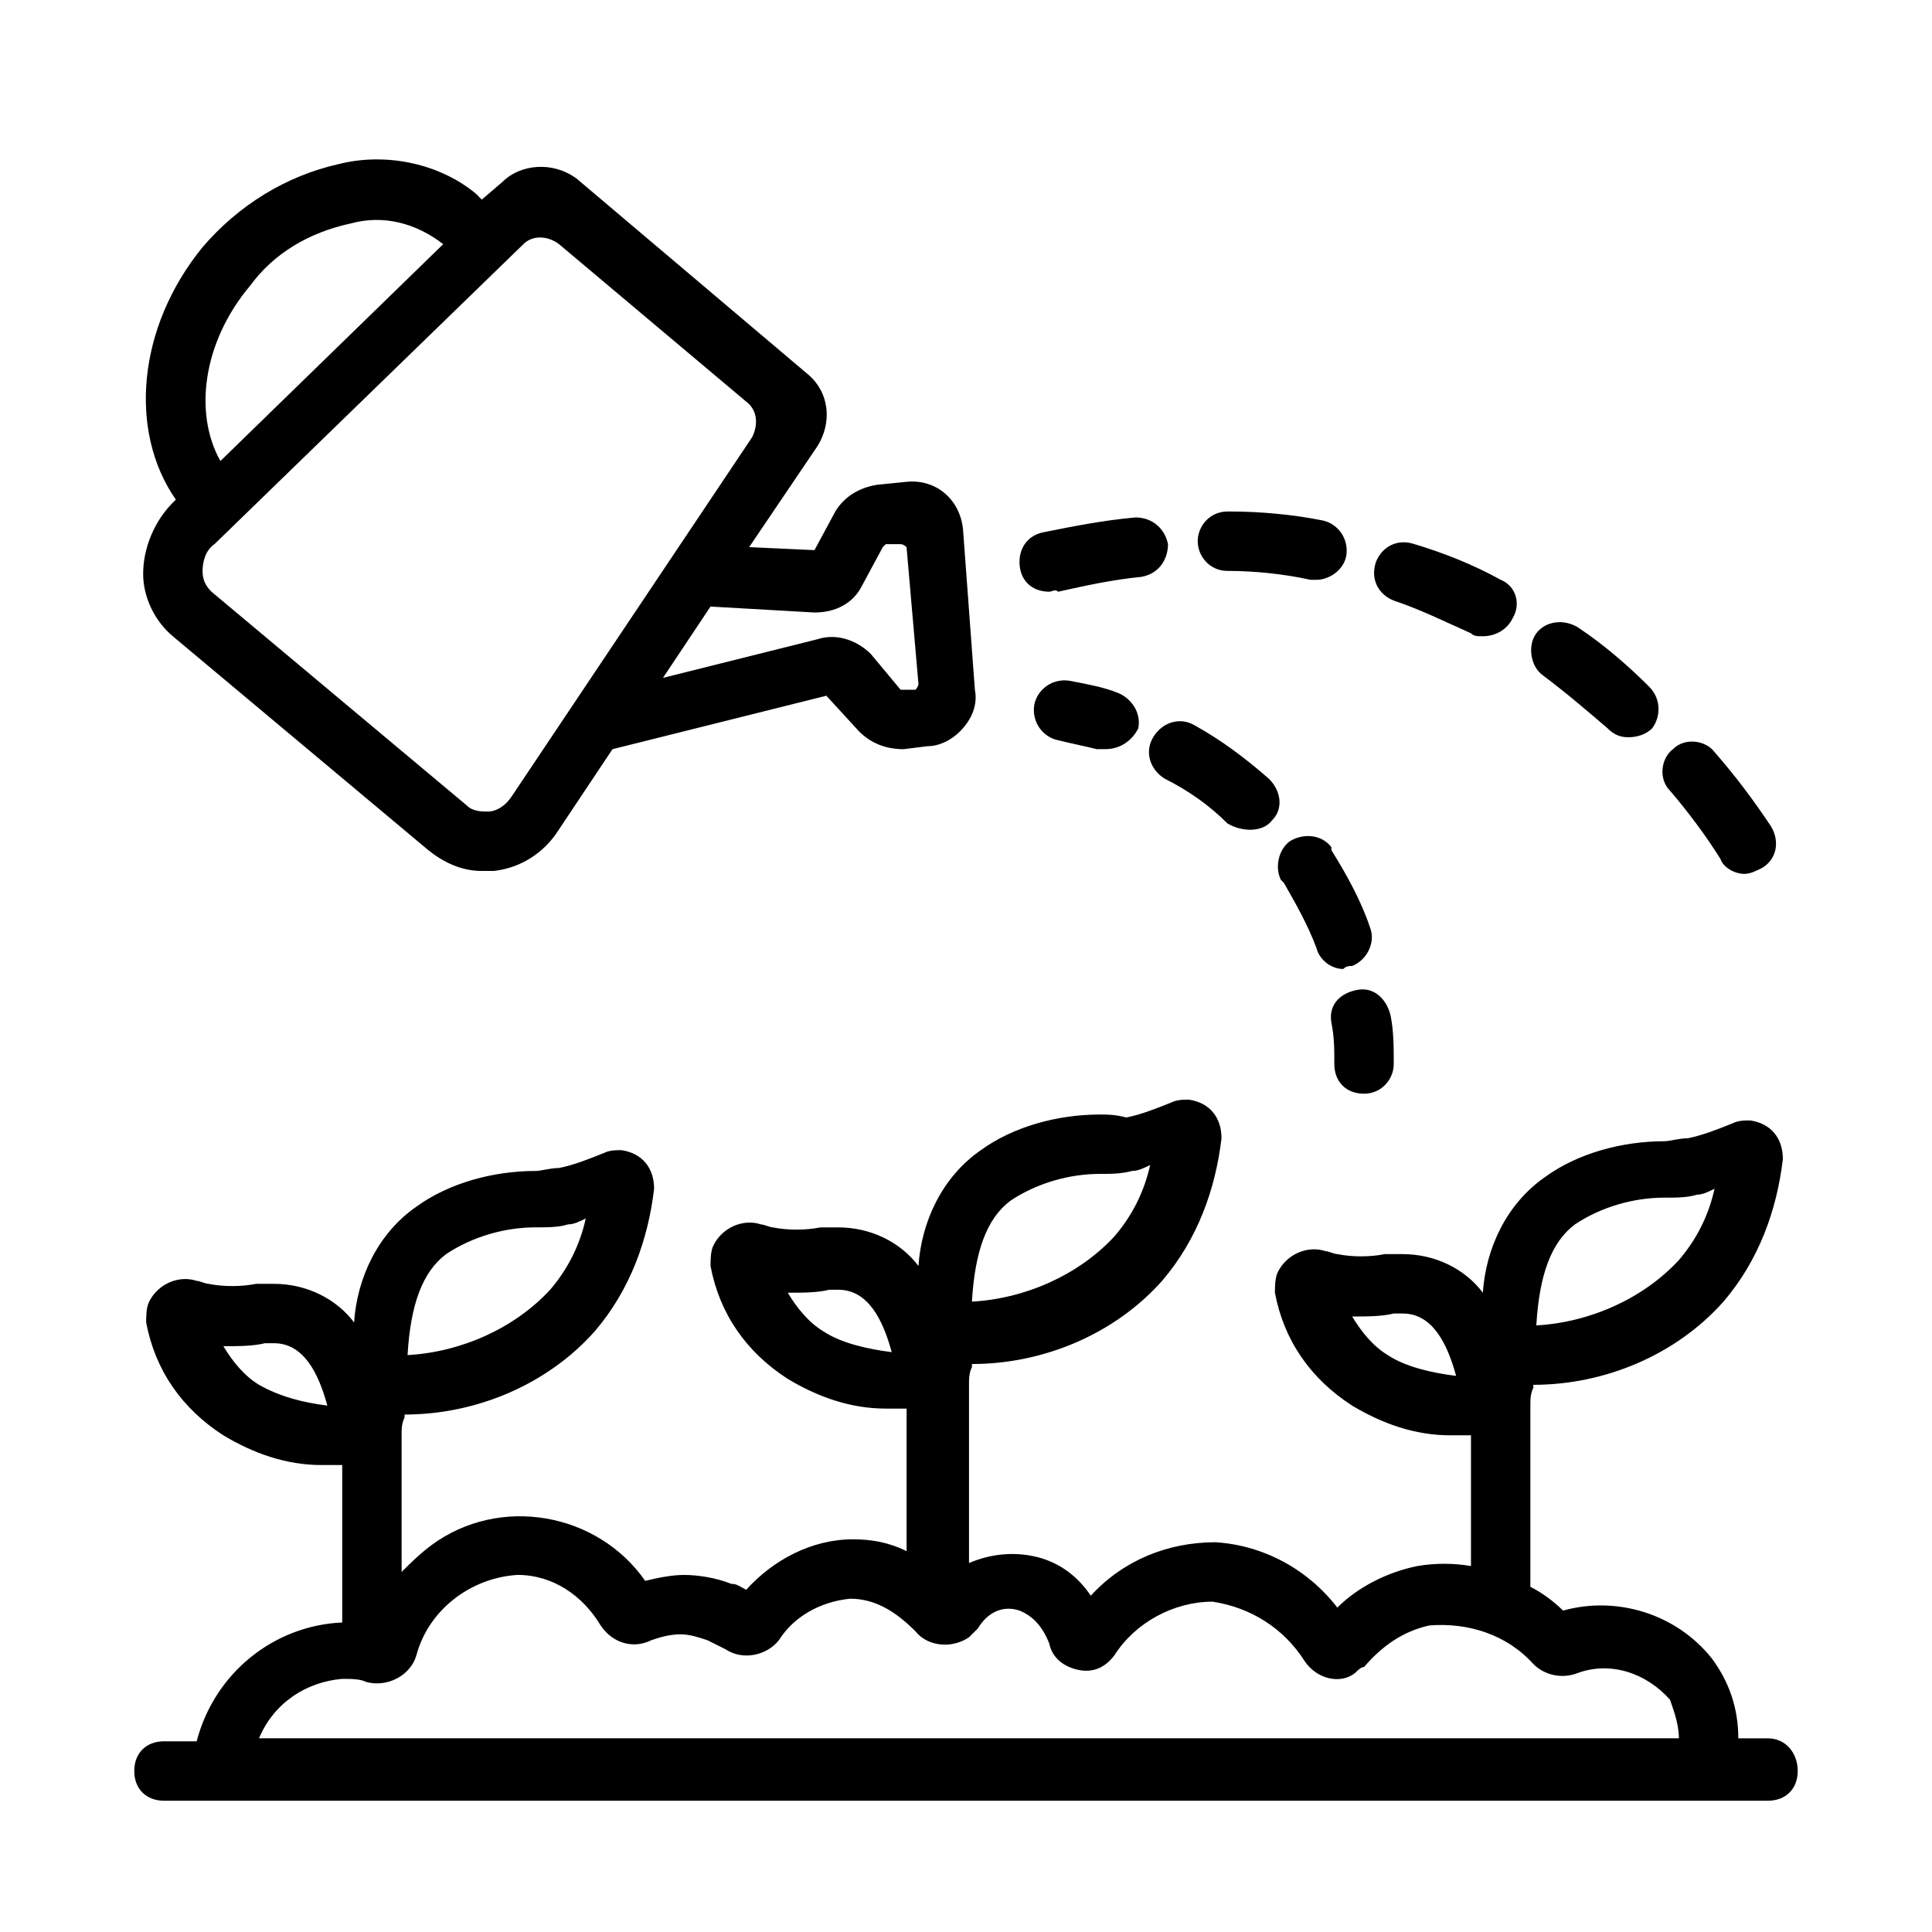
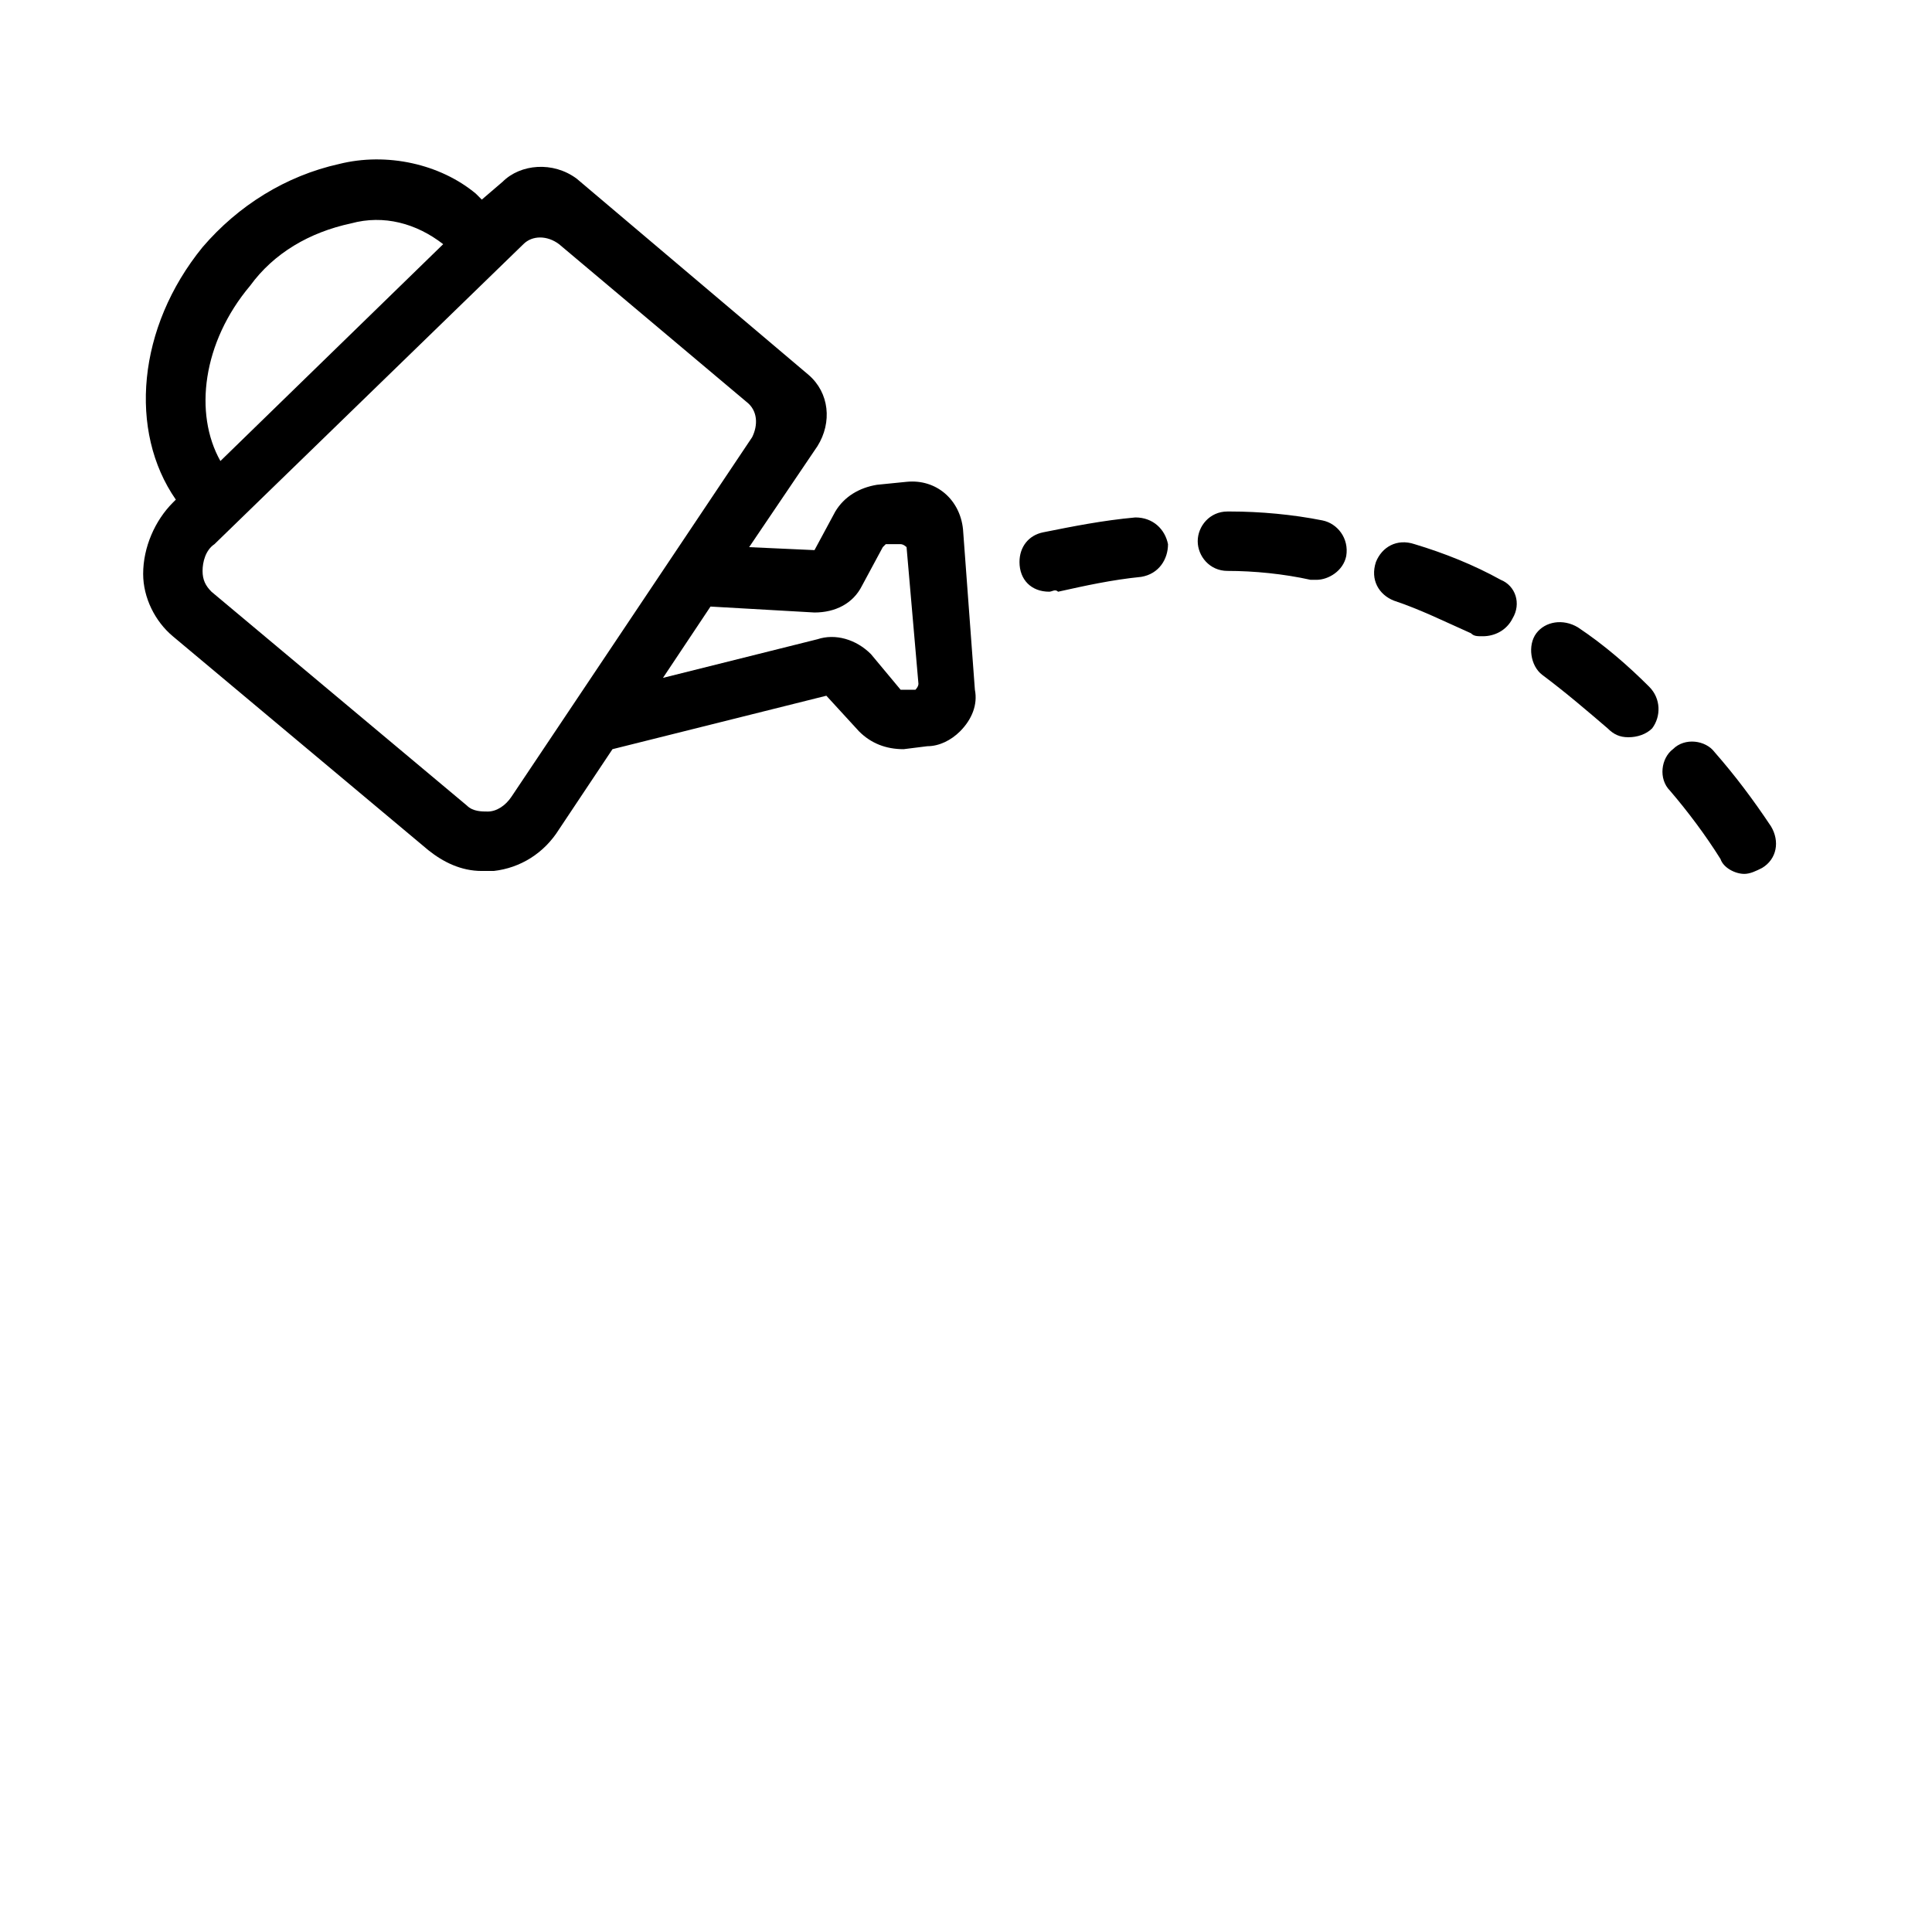
<svg xmlns="http://www.w3.org/2000/svg" fill="#000000" width="800px" height="800px" version="1.1" viewBox="144 144 512 512">
  <g>
    <path d="m399.21 284.28c-0.789-7.871-7.086-13.383-14.957-12.594l-7.871 0.789c-4.723 0.789-8.66 3.148-11.02 7.086l-5.512 10.227-17.32-0.789 18.105-26.766c3.938-6.297 3.148-14.168-2.363-18.895l-61.402-51.957c-6.293-4.715-14.953-3.93-19.676 0.793l-5.512 4.723-1.574-1.574c-9.445-7.871-23.617-11.02-36.211-7.871-14.168 3.148-26.766 11.023-36.211 22.043-17.32 21.254-19.68 48.805-7.086 66.914l-0.789 0.789c-4.723 4.723-7.871 11.809-7.871 18.895 0 6.297 3.148 12.594 7.871 16.531l67.699 56.68c3.938 3.148 8.66 5.512 14.168 5.512h3.148c7.086-0.789 13.383-4.723 17.32-11.02l14.168-21.254 56.68-14.168 8.66 9.445c3.148 3.148 7.086 4.723 11.809 4.723l6.297-0.789c3.148 0 6.297-1.574 8.66-3.938 3.148-3.148 4.723-7.086 3.938-11.02zm-188.93-64.551c6.301-8.66 15.746-14.172 26.766-16.531 8.66-2.363 17.32 0 24.402 5.512l-59.039 57.465c-7.086-12.598-4.723-31.488 7.871-46.445zm69.273 135.4c-1.574 2.363-3.938 3.938-6.297 3.938-1.574 0-3.938 0-5.512-1.574l-67.699-56.68c-1.574-1.574-2.363-3.148-2.363-5.512s0.789-5.512 3.148-7.086l81.875-79.508c2.363-2.363 6.297-2.363 9.445 0l49.594 41.723c3.148 2.363 3.148 6.297 1.574 9.445zm103.91-28.34h-0.789l-7.871-9.445c-3.938-3.938-9.445-5.512-14.172-3.938l-40.934 10.234 12.594-18.895 27.551 1.574c5.512 0 10.234-2.363 12.594-7.086l5.512-10.234 0.789-0.789h3.938c0.789 0 1.574 0.789 1.574 0.789l3.148 36.211c0 0.789-0.789 1.574-0.789 1.574z" />
-     <path d="m437 342.53h-2.363c-3.148-0.789-7.086-1.574-10.234-2.363-3.938-0.789-7.086-4.723-6.297-9.445 0.789-3.938 4.723-7.086 9.445-6.297 3.938 0.789 8.66 1.574 12.594 3.148 3.938 1.574 6.297 5.512 5.512 9.445-1.57 3.152-4.719 5.512-8.656 5.512zm65.34 57.469c3.938-1.574 6.297-6.297 4.723-10.234-2.363-7.086-6.297-14.168-10.234-20.469v-0.785c-2.363-3.148-7.086-3.938-11.02-1.574-3.148 2.363-3.938 7.086-2.363 10.234l0.789 0.789c3.148 5.512 6.297 11.02 8.66 17.32 0.789 3.148 3.938 5.512 7.086 5.512 0.785-0.793 1.57-0.793 2.359-0.793zm-21.254-38.574c3.148-3.148 2.363-7.871-0.789-11.02-6.297-5.512-12.594-10.234-19.68-14.168-3.938-2.363-8.66-0.789-11.02 3.148-2.363 3.938-0.789 8.66 3.148 11.02 6.297 3.148 11.809 7.086 16.531 11.809 3.934 2.359 9.445 2.359 11.809-0.789zm32.273 64.551c0-3.938 0-8.66-0.789-12.594-0.789-3.938-3.938-7.871-8.66-7.086-4.723 0.789-7.871 3.938-7.086 8.66 0.789 3.938 0.789 7.086 0.789 11.02 0 4.723 3.148 7.871 7.871 7.871 4.727 0 7.875-3.934 7.875-7.871z" />
    <path d="m606.25 375.59c-2.363 0-5.512-1.574-6.297-3.938-3.938-6.297-8.66-12.594-13.383-18.105-3.148-3.148-2.363-8.66 0.789-11.02 3.148-3.148 8.66-2.363 11.02 0.789 5.512 6.297 10.234 12.594 14.957 19.68 2.363 3.938 1.574 8.66-2.363 11.02-1.574 0.789-3.148 1.574-4.723 1.574zm-30.703-36.211c-2.363 0-3.938-0.789-5.512-2.363-5.512-4.723-11.02-9.445-17.32-14.168-3.148-2.363-3.938-7.871-1.574-11.02 2.363-3.148 7.086-3.938 11.02-1.574 7.086 4.723 13.383 10.234 18.895 15.742 3.148 3.148 3.148 7.871 0.789 11.02-1.57 1.578-3.934 2.363-6.297 2.363zm-38.57-26.766c-1.574 0-2.363 0-3.148-0.789-7.086-3.148-13.383-6.297-20.469-8.66-3.938-1.574-6.297-5.512-4.723-10.234 1.574-3.938 5.512-6.297 10.234-4.723 7.871 2.363 15.742 5.512 22.828 9.445 3.938 1.574 5.512 6.297 3.148 10.234-1.574 3.152-4.723 4.727-7.871 4.727zm-114.93-11.805c-4.723 0-7.871-3.148-7.871-7.871 0-3.938 2.363-7.086 6.297-7.871 7.871-1.574 15.742-3.148 24.402-3.938 4.723 0 7.871 3.148 8.66 7.086 0 3.938-2.363 7.871-7.086 8.66-7.871 0.789-14.957 2.363-22.043 3.938-0.785-0.793-1.57-0.004-2.359-0.004zm70.848-3.148h-1.574c-7.086-1.574-14.957-2.363-22.043-2.363-4.723 0-7.871-3.938-7.871-7.871 0-3.938 3.148-7.871 7.871-7.871h0.789c7.871 0 16.531 0.789 24.402 2.363 3.938 0.789 7.086 4.723 6.297 9.445-0.785 3.934-4.719 6.297-7.871 6.297z" />
-     <path d="m612.54 604.67h-7.871c0-7.871-2.363-14.957-7.086-21.254-9.445-11.809-25.191-16.531-39.359-12.594-2.363-2.363-5.512-4.723-8.66-6.297v-48.023c0-1.574 0-3.148 0.789-4.723v-0.789c18.895 0 37.785-7.871 50.383-22.043 9.445-11.02 14.168-24.402 15.742-37.785 0-5.512-3.148-9.445-8.66-10.234-1.574 0-3.148 0-4.723 0.789-3.938 1.574-7.871 3.148-11.809 3.938-2.363 0-4.723 0.789-6.297 0.789-11.02 0-22.828 3.148-31.488 9.445-10.234 7.086-15.742 18.895-16.531 30.699-4.723-6.297-12.594-10.234-21.254-10.234h-4.723c-3.938 0.789-8.66 0.789-12.594 0-0.789 0-2.363-0.789-3.148-0.789-4.723-1.574-10.234 0.789-12.594 5.512-0.789 1.574-0.789 3.938-0.789 5.512 2.363 12.594 9.445 22.828 20.469 29.914 7.871 4.723 16.531 7.871 25.977 7.871h5.512v34.637c-4.723-0.789-9.445-0.789-14.168 0-7.871 1.574-15.742 5.512-21.254 11.02-7.871-10.234-19.68-16.531-32.273-17.32-12.594 0-24.402 4.723-33.062 14.168-3.148-4.723-7.871-8.66-14.168-10.234s-12.594-0.789-18.105 1.574v-47.23c0-1.574 0-3.148 0.789-4.723v-0.789c18.895 0 37.785-7.871 50.383-22.043 9.445-11.02 14.168-24.402 15.742-37.785 0-5.512-3.148-9.445-8.66-10.234-1.574 0-3.148 0-4.723 0.789-3.938 1.574-7.871 3.148-11.809 3.938-3.16-0.781-4.734-0.781-7.098-0.781-11.02 0-22.828 3.148-31.488 9.445-10.234 7.086-15.742 18.895-16.531 30.699-4.723-6.297-12.594-10.234-21.254-10.234h-4.723c-3.938 0.789-8.66 0.789-12.594 0-0.789 0-2.363-0.789-3.148-0.789-4.723-1.574-10.234 0.789-12.594 5.512-0.789 1.574-0.789 3.938-0.789 5.512 2.363 12.594 9.445 22.828 20.469 29.914 7.871 4.723 16.531 7.871 25.977 7.871h5.512v37.785c-4.723-2.363-9.445-3.148-14.168-3.148-11.02 0-21.254 5.512-28.34 13.383-1.574-0.789-2.363-1.574-3.938-1.574-3.938-1.574-8.66-2.363-12.594-2.363-3.148 0-7.086 0.789-10.234 1.574-12.594-18.105-38.574-22.828-56.68-9.445-3.148 2.363-5.512 4.723-7.871 7.086l-0.004-34.637v-1.574c0-1.574 0-3.148 0.789-4.723v-0.789c18.895 0 37.785-7.871 50.383-22.043 9.445-11.02 14.168-24.402 15.742-37.785 0-5.512-3.148-9.445-8.66-10.234-1.574 0-3.148 0-4.723 0.789-3.938 1.574-7.871 3.148-11.809 3.938-2.363 0-4.723 0.789-6.297 0.789-11.02 0-22.828 3.148-31.488 9.445-10.234 7.086-15.742 18.895-16.531 30.699-4.723-6.297-12.594-10.234-21.254-10.234h-4.723c-3.938 0.789-8.66 0.789-12.594 0-0.789 0-2.363-0.789-3.148-0.789-4.723-1.574-10.234 0.789-12.594 5.512-0.789 1.574-0.789 3.938-0.789 5.512 2.363 12.594 9.445 22.828 20.469 29.914 7.871 4.723 16.531 7.871 25.977 7.871h5.512v41.723c-18.105 0.789-33.852 13.383-38.574 31.488h-8.664c-4.723 0-7.871 3.148-7.871 7.871s3.148 7.871 7.871 7.871h425.09c4.723 0 7.871-3.148 7.871-7.871s-3.148-8.656-7.871-8.656zm-51.168-136.19c7.086-4.723 15.742-7.086 23.617-7.086 3.148 0 6.297 0 8.66-0.789 1.574 0 3.148-0.789 4.723-1.574-1.574 7.086-4.723 13.383-9.445 18.895-9.445 10.234-23.617 16.531-37.785 17.32 0.785-13.383 3.934-22.043 10.23-26.766zm-49.594 34.637c-3.938-2.363-7.086-6.297-9.445-10.234 3.938 0 7.871 0 11.02-0.789h2.363c7.871 0 11.809 7.871 14.168 16.531-6.297-0.785-13.383-2.359-18.105-5.508zm-99.977-40.934c7.086-4.723 15.742-7.086 23.617-7.086 3.148 0 5.512 0 8.66-0.789 1.574 0 3.148-0.789 4.723-1.574-1.574 7.086-4.723 13.383-9.445 18.895-9.445 10.234-23.617 16.531-37.785 17.32 0.785-13.383 3.934-22.043 10.23-26.766zm-49.594 34.637c-3.938-2.363-7.086-6.297-9.445-10.234 3.938 0 7.871 0 11.02-0.789h2.363c7.871 0 11.809 7.871 14.168 16.531-6.297-0.785-13.379-2.359-18.105-5.508zm-99.973-20.469c7.086-4.723 15.742-7.086 23.617-7.086 3.148 0 6.297 0 8.66-0.789 1.574 0 3.148-0.789 4.723-1.574-1.574 7.086-4.723 13.383-9.445 18.895-9.445 10.234-23.617 16.531-37.785 17.32 0.785-13.383 3.934-22.039 10.23-26.766zm-49.594 34.637c-3.938-2.363-7.086-6.297-9.445-10.234 3.938 0 7.871 0 11.02-0.789h2.363c7.871 0 11.809 7.871 14.168 16.531-6.297-0.781-12.594-2.356-18.105-5.508zm22.043 77.934c2.363 0 4.723 0 6.297 0.789 5.512 1.574 11.809-1.574 13.383-7.086 3.148-11.809 14.168-20.469 26.766-21.254 9.445 0 17.32 5.512 22.043 13.383 3.148 4.723 8.66 6.297 13.383 3.938 2.363-0.789 4.723-1.574 7.871-1.574 2.363 0 4.723 0.789 7.086 1.574 1.574 0.789 3.148 1.574 4.723 2.363 4.723 3.148 11.02 1.574 14.168-2.363 3.938-6.297 11.02-10.234 18.895-11.02 7.086 0 12.594 3.938 17.32 8.66 3.148 3.938 9.445 4.723 14.168 1.574 0.789-0.789 1.574-1.574 2.363-2.363 2.363-3.938 6.297-6.297 11.02-4.723 3.938 1.574 6.297 4.723 7.871 8.66 0.789 3.938 3.938 6.297 7.871 7.086 3.938 0.789 7.086-0.789 9.445-3.938 5.512-8.66 15.742-14.168 25.977-14.168 10.234 1.574 18.895 7.086 24.402 15.742 3.148 4.723 9.445 6.297 13.383 3.148 0.789-0.789 1.574-1.574 2.363-1.574 4.723-5.512 10.234-9.445 17.32-11.02 10.234-0.789 20.469 2.363 27.551 10.234 3.148 3.148 7.871 3.938 11.809 2.363 8.66-3.148 18.105 0 24.402 7.086 0.785 2.356 2.359 6.289 2.359 10.227h-376.28c3.938-9.445 12.594-14.957 22.043-15.746z" />
  </g>
</svg>